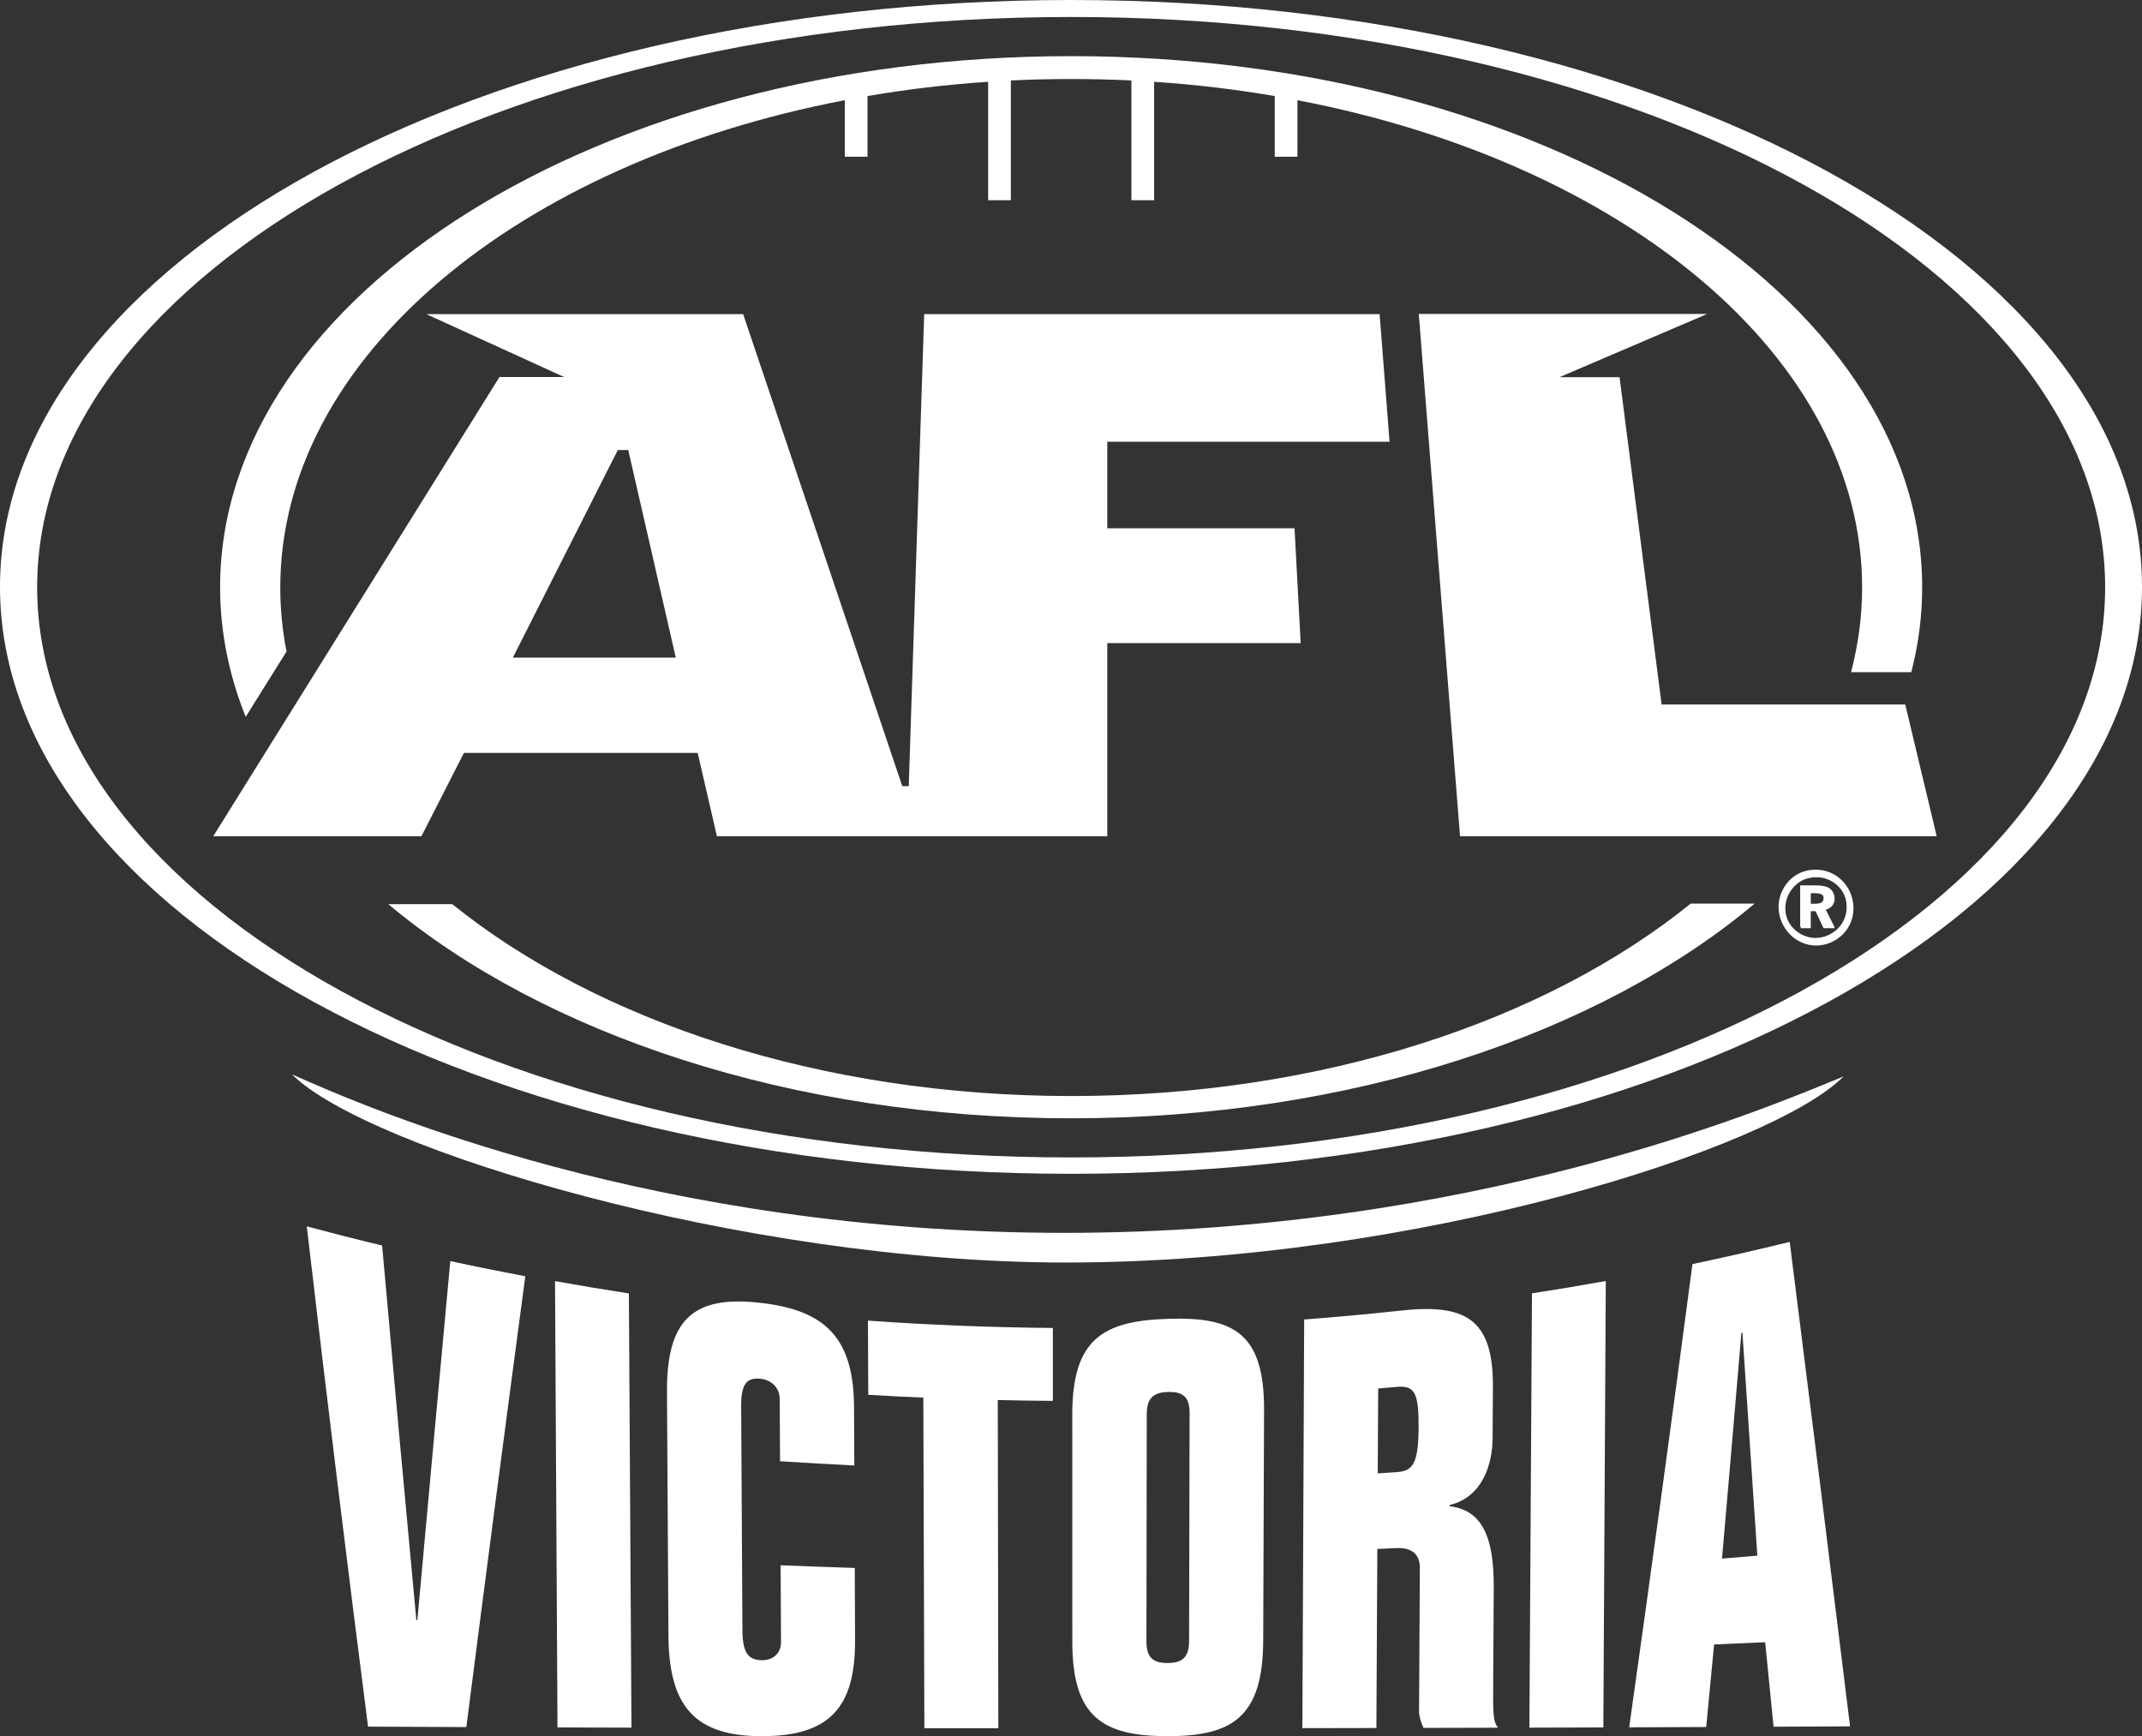
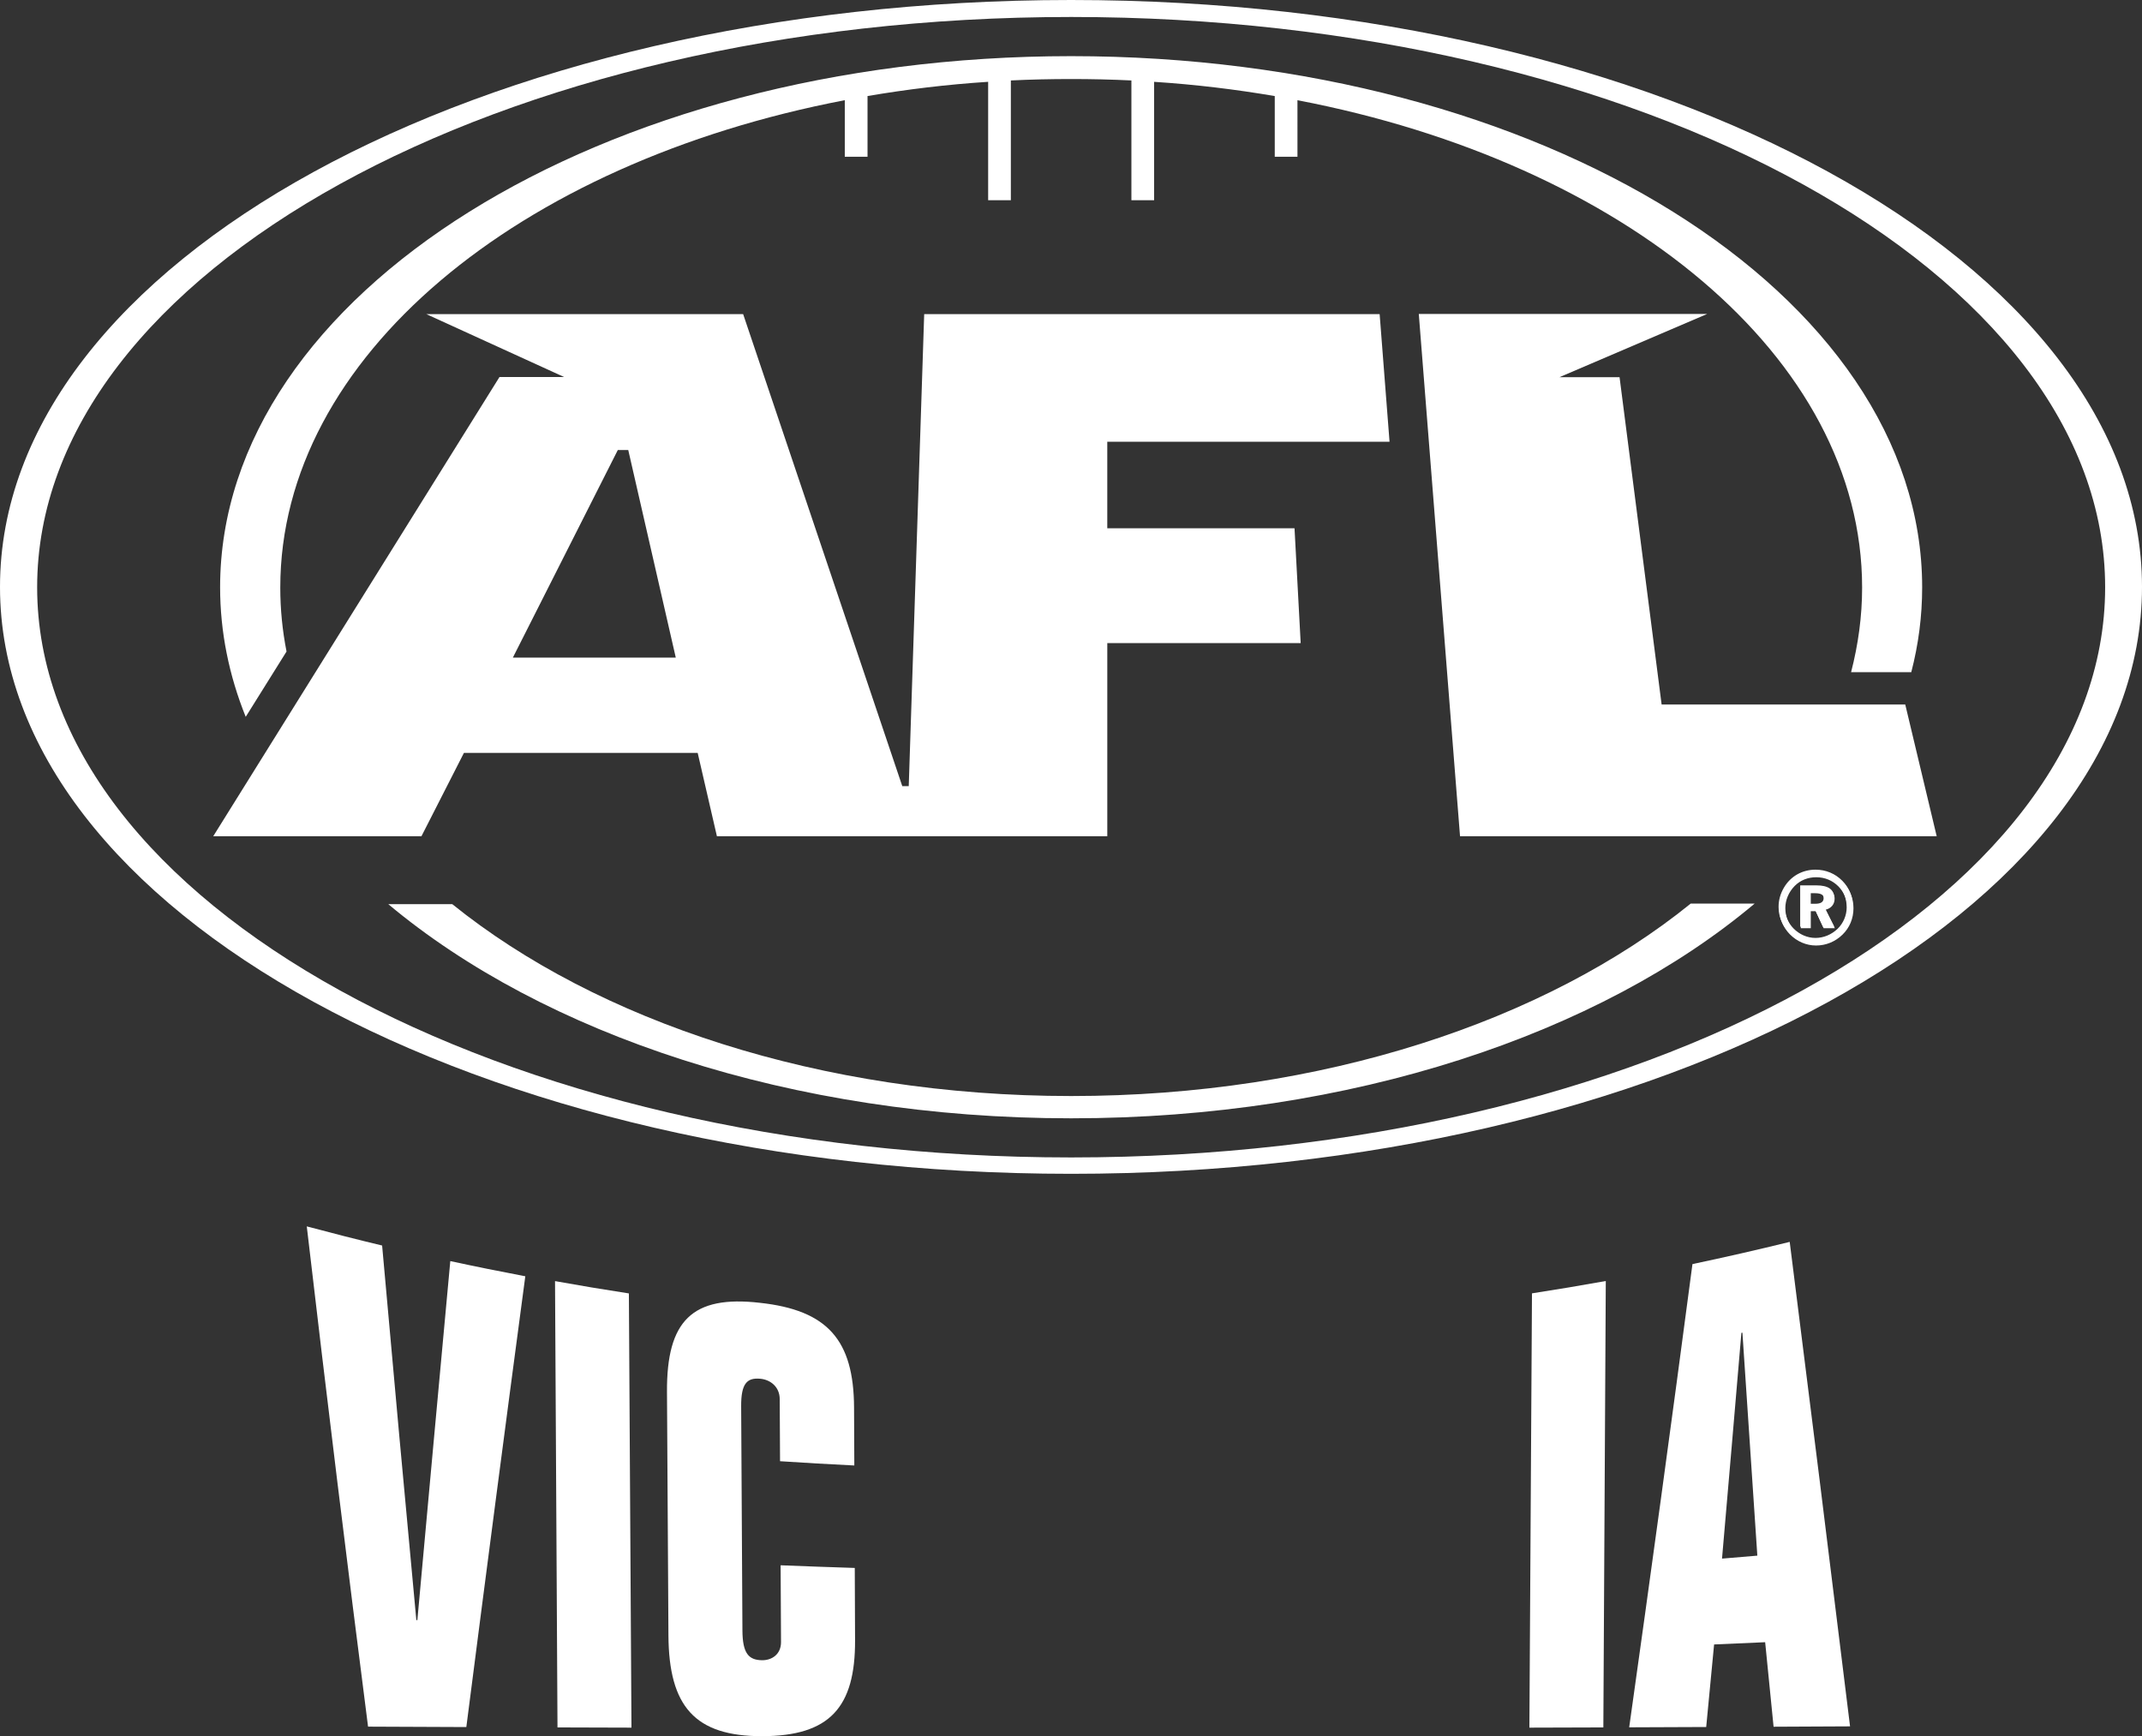
<svg xmlns="http://www.w3.org/2000/svg" version="1.1" id="Layer_1" x="0px" y="0px" width="123.385px" height="100px" viewBox="0 0 123.385 100" enable-background="new 0 0 123.385 100" xml:space="preserve">
  <rect x="0" y="0" width="123.385" height="100" fill="#333333" stroke="none" />
  <g>
    <path fill="#FFFFFF" d="M104.271,51.366h0.256c0.348,0,0.519,0.107,0.519,0.356c0,0.233-0.16,0.334-0.49,0.334h-0.285V51.366   L104.271,51.366z M103.696,50.996v2.381h0.575v-0.976h0.285l0.455,0.976h0.646l-0.533-1.062c0.326-0.083,0.518-0.318,0.518-0.63   c0-0.456-0.334-0.689-1.018-0.689H103.696L103.696,50.996z M104.578,50.092c-0.77,0-1.431,0.382-1.813,1.024   c-0.215,0.364-0.314,0.735-0.314,1.117c0,0.553,0.214,1.086,0.612,1.494c0.413,0.419,0.946,0.649,1.516,0.649   c0.559,0,1.101-0.217,1.52-0.627c0.404-0.395,0.631-0.926,0.631-1.516c0-0.573-0.213-1.104-0.608-1.501   C105.71,50.315,105.172,50.092,104.578,50.092L104.578,50.092z M104.586,50.443c0.493,0,0.934,0.184,1.28,0.531   c0.338,0.344,0.508,0.777,0.508,1.288c0,0.458-0.189,0.91-0.523,1.235c-0.355,0.338-0.805,0.526-1.274,0.526   c-0.47,0-0.922-0.197-1.264-0.544c-0.335-0.336-0.51-0.779-0.51-1.251c0-0.47,0.195-0.932,0.541-1.281   C103.676,50.614,104.102,50.443,104.586,50.443L104.586,50.443z" />
    <path fill="#FFFFFF" d="M30.259,73.512c-1.127,8.438-2.257,17.082-3.397,25.964c-1.886-0.007-3.774-0.014-5.661-0.024   c-1.195-9.313-2.374-18.905-3.53-28.814c1.442,0.386,2.89,0.755,4.34,1.102c0.65,7.308,1.308,14.496,1.971,21.575   c0.02,0,0.039,0.002,0.059,0.002c0.637-7.003,1.269-13.894,1.897-20.68C27.376,72.948,28.816,73.238,30.259,73.512L30.259,73.512z" />
    <g>
      <path fill="#FFFFFF" d="M32.113,99.497c-0.047-8.569-0.094-17.139-0.142-25.707c1.416,0.255,2.833,0.491,4.254,0.709    c0.05,8.337,0.099,16.674,0.149,25.011C34.954,99.506,33.533,99.5,32.113,99.497L32.113,99.497z" />
      <path fill="#FFFFFF" d="M38.42,80.167c-0.024-4.098,1.453-5.575,5.352-5.127c3.9,0.423,5.409,2.148,5.424,6.042    c0.006,1.11,0.009,2.218,0.015,3.328c-1.427-0.07-2.852-0.152-4.278-0.246c-0.006-1.194-0.013-2.387-0.019-3.581    c-0.004-0.702-0.533-1.115-1.118-1.169c-0.762-0.07-1.111,0.266-1.103,1.586c0.025,4.305,0.049,8.611,0.073,12.914    c0.007,1.32,0.36,1.698,1.119,1.713c0.584,0.01,1.108-0.348,1.104-1.05c-0.007-1.473-0.015-2.947-0.023-4.419    c1.423,0.057,2.847,0.108,4.271,0.153c0.005,1.384,0.012,2.767,0.017,4.153c0.017,3.883-1.465,5.529-5.346,5.537    c-3.882,0.011-5.38-1.716-5.404-5.805C38.476,89.519,38.448,84.844,38.42,80.167L38.42,80.167z" />
-       <path fill="#FFFFFF" d="M53.186,80.5c-1.058-0.044-2.115-0.097-3.172-0.16c-0.006-1.424-0.012-2.85-0.018-4.274    c3.546,0.252,7.097,0.391,10.651,0.423c0,1.4,0.001,2.799,0.002,4.199c-1.058-0.007-2.117-0.024-3.174-0.048    c0.01,6.303,0.021,12.606,0.032,18.907c-1.42,0-2.841-0.002-4.261-0.002C53.226,93.196,53.206,86.849,53.186,80.5L53.186,80.5z" />
-       <path fill="#FFFFFF" d="M66.038,94.533c-0.001,0.906,0.349,1.261,1.226,1.255c0.877-0.005,1.228-0.363,1.231-1.273    c0.009-4.37,0.019-8.739,0.029-13.111c0.003-0.908-0.349-1.253-1.231-1.229c-0.882,0.022-1.235,0.382-1.236,1.288    C66.051,85.82,66.045,90.176,66.038,94.533L66.038,94.533z M61.767,81.466c-0.002-4.335,1.766-5.395,5.535-5.503    c3.769-0.127,5.528,0.838,5.511,5.241c-0.017,4.432-0.033,8.862-0.049,13.294c-0.017,4.394-1.772,5.506-5.508,5.502    c-3.735,0-5.486-1.097-5.487-5.425C61.768,90.206,61.767,85.836,61.767,81.466L61.767,81.466z" />
    </g>
-     <path fill="#FFFFFF" d="M79.361,84.864c0.361-0.022,0.722-0.046,1.083-0.07c0.907-0.061,1.259-0.426,1.272-2.558   c0.011-1.997-0.221-2.446-1.245-2.354c-0.361,0.031-0.723,0.062-1.084,0.092C79.378,81.604,79.369,83.234,79.361,84.864   L79.361,84.864z M75.02,99.539c0.035-7.847,0.069-15.691,0.104-23.537c1.83-0.14,3.66-0.309,5.487-0.505   c3.751-0.423,5.409,0.413,5.385,4.375c-0.006,0.979-0.012,1.959-0.017,2.94c-0.009,1.487-0.546,3.407-2.477,3.875   c0,0.022,0,0.046,0,0.068c1.751,0.221,2.561,1.544,2.542,4.697c-0.01,1.788-0.021,3.576-0.032,5.363   c-0.011,1.906-0.014,2.319,0.276,2.699c-1.43,0.004-2.86,0.008-4.291,0.011c-0.172-0.373-0.257-0.711-0.256-0.981   c0.016-2.742,0.031-5.485,0.047-8.227c0.005-0.812-0.491-1.193-1.368-1.15c-0.36,0.017-0.721,0.033-1.082,0.05   c-0.017,3.438-0.036,6.876-0.054,10.314C77.862,99.533,76.442,99.537,75.02,99.539L75.02,99.539z" />
    <path fill="#FFFFFF" d="M88.097,99.51c0.05-8.339,0.098-16.676,0.149-25.015c1.42-0.219,2.837-0.456,4.252-0.711   c-0.046,8.572-0.094,17.142-0.141,25.713C90.938,99.5,89.517,99.506,88.097,99.51L88.097,99.51z" />
    <path fill="#FFFFFF" d="M99.193,89.774c0.677-0.055,1.356-0.112,2.034-0.171c-0.288-4.313-0.574-8.592-0.859-12.843   c-0.02,0.004-0.039,0.007-0.059,0.011C99.939,81.143,99.566,85.478,99.193,89.774L99.193,89.774z M93.846,99.491   c1.222-8.664,2.439-17.547,3.644-26.681c1.873-0.395,3.741-0.821,5.602-1.279c1.143,9.022,2.3,18.311,3.476,27.905   c-1.469,0.008-2.936,0.015-4.405,0.021c-0.162-1.629-0.323-3.252-0.485-4.868c-0.979,0.044-1.961,0.087-2.941,0.129   c-0.151,1.591-0.304,3.177-0.455,4.755C96.804,99.48,95.324,99.485,93.846,99.491L93.846,99.491z" />
-     <path fill="#FFFFFF" d="M61.311,71.011c23.588,0,40.38-7.159,44.881-9.009C102.119,66.13,81.69,72.72,61.375,72.72   c-18.623,0-40.255-6.538-44.56-10.841C21.313,63.885,37.722,71.011,61.311,71.011L61.311,71.011z" />
    <path fill="#FFFFFF" d="M61.693,0C27.622,0,0,15.135,0,33.804C0,52.476,27.622,67.61,61.693,67.61   c34.074,0,61.692-15.134,61.692-33.806C123.385,15.135,95.767,0,61.693,0z M61.702,66.667c-32.894,0-59.562-14.7-59.562-32.841   c0-18.145,26.668-32.848,59.562-32.848c32.893,0,59.56,14.703,59.56,32.848C121.262,51.967,94.595,66.667,61.702,66.667z" />
    <g>
      <path fill="#FFFFFF" d="M80.041,25.443l-0.57-7.35H53.236l-0.89,27.188h-0.372l-9.167-27.188h-18.25l7.935,3.622h-3.72    L12.283,48.166h11.994l2.447-4.801h13.464l1.108,4.801h22.487V37.043h11.14l-0.355-6.616H63.782v-4.984H80.041z M29.542,37.878    l6.046-11.958h0.601l2.738,11.958H29.542z" />
      <polygon fill="#FFFFFF" points="109.748,40.58 95.714,40.58 93.291,21.727 89.825,21.727 98.339,18.083 81.726,18.083     84.102,48.166 111.559,48.166   " />
    </g>
    <path fill="#FFFFFF" d="M61.702,3.234c-27.074,0-49.023,13.695-49.023,30.592c0,2.574,0.513,5.074,1.475,7.463l2.351-3.763   c-0.238-1.209-0.36-2.435-0.36-3.682c0-13.269,13.715-24.471,32.517-28.073v3.257h1.31V5.532c2.249-0.384,4.571-0.666,6.948-0.82   v6.82h1.308V4.634c1.143-0.056,2.302-0.082,3.474-0.082c1.17,0,2.324,0.026,3.47,0.082v6.899h1.308v-6.82   c2.374,0.154,4.698,0.436,6.949,0.82v3.496h1.308V5.772c18.804,3.602,32.526,14.804,32.526,28.073c0,1.657-0.225,3.282-0.635,4.871   h3.467c0.415-1.598,0.627-3.226,0.627-4.889C110.721,16.929,88.773,3.234,61.702,3.234L61.702,3.234z" />
    <path fill="#FFFFFF" d="M61.702,63.13c-14.437,0-27.297-4.32-35.649-11.051h-3.686c8.936,7.481,23.228,12.334,39.335,12.334   c16.125,0,30.443-4.86,39.37-12.367h-3.683C89.042,58.799,76.157,63.13,61.702,63.13L61.702,63.13z" />
    <path fill="#FFFFFF" d="M104.306,51.448h0.255c0.349,0,0.519,0.108,0.519,0.356c0,0.235-0.159,0.336-0.489,0.336h-0.285V51.448   L104.306,51.448z M103.73,51.081v2.381h0.576v-0.978h0.285l0.455,0.978h0.645l-0.532-1.062c0.326-0.083,0.519-0.318,0.519-0.63   c0-0.456-0.334-0.689-1.018-0.689H103.73L103.73,51.081z M104.613,50.175c-0.77,0-1.431,0.384-1.813,1.025   c-0.215,0.362-0.314,0.735-0.314,1.117c0,0.553,0.214,1.084,0.612,1.494c0.413,0.419,0.946,0.649,1.516,0.649   c0.559,0,1.101-0.217,1.521-0.628c0.403-0.393,0.63-0.924,0.63-1.514c0-0.575-0.213-1.104-0.608-1.503   C105.745,50.397,105.206,50.175,104.613,50.175L104.613,50.175z M104.621,50.528c0.494,0,0.934,0.182,1.28,0.531   c0.338,0.342,0.509,0.777,0.509,1.286c0,0.459-0.191,0.911-0.525,1.237c-0.355,0.336-0.805,0.524-1.273,0.524   c-0.47,0-0.922-0.195-1.264-0.544c-0.335-0.334-0.509-0.777-0.509-1.251c0-0.47,0.194-0.93,0.539-1.281   C103.71,50.697,104.138,50.528,104.621,50.528L104.621,50.528z" />
  </g>
</svg>